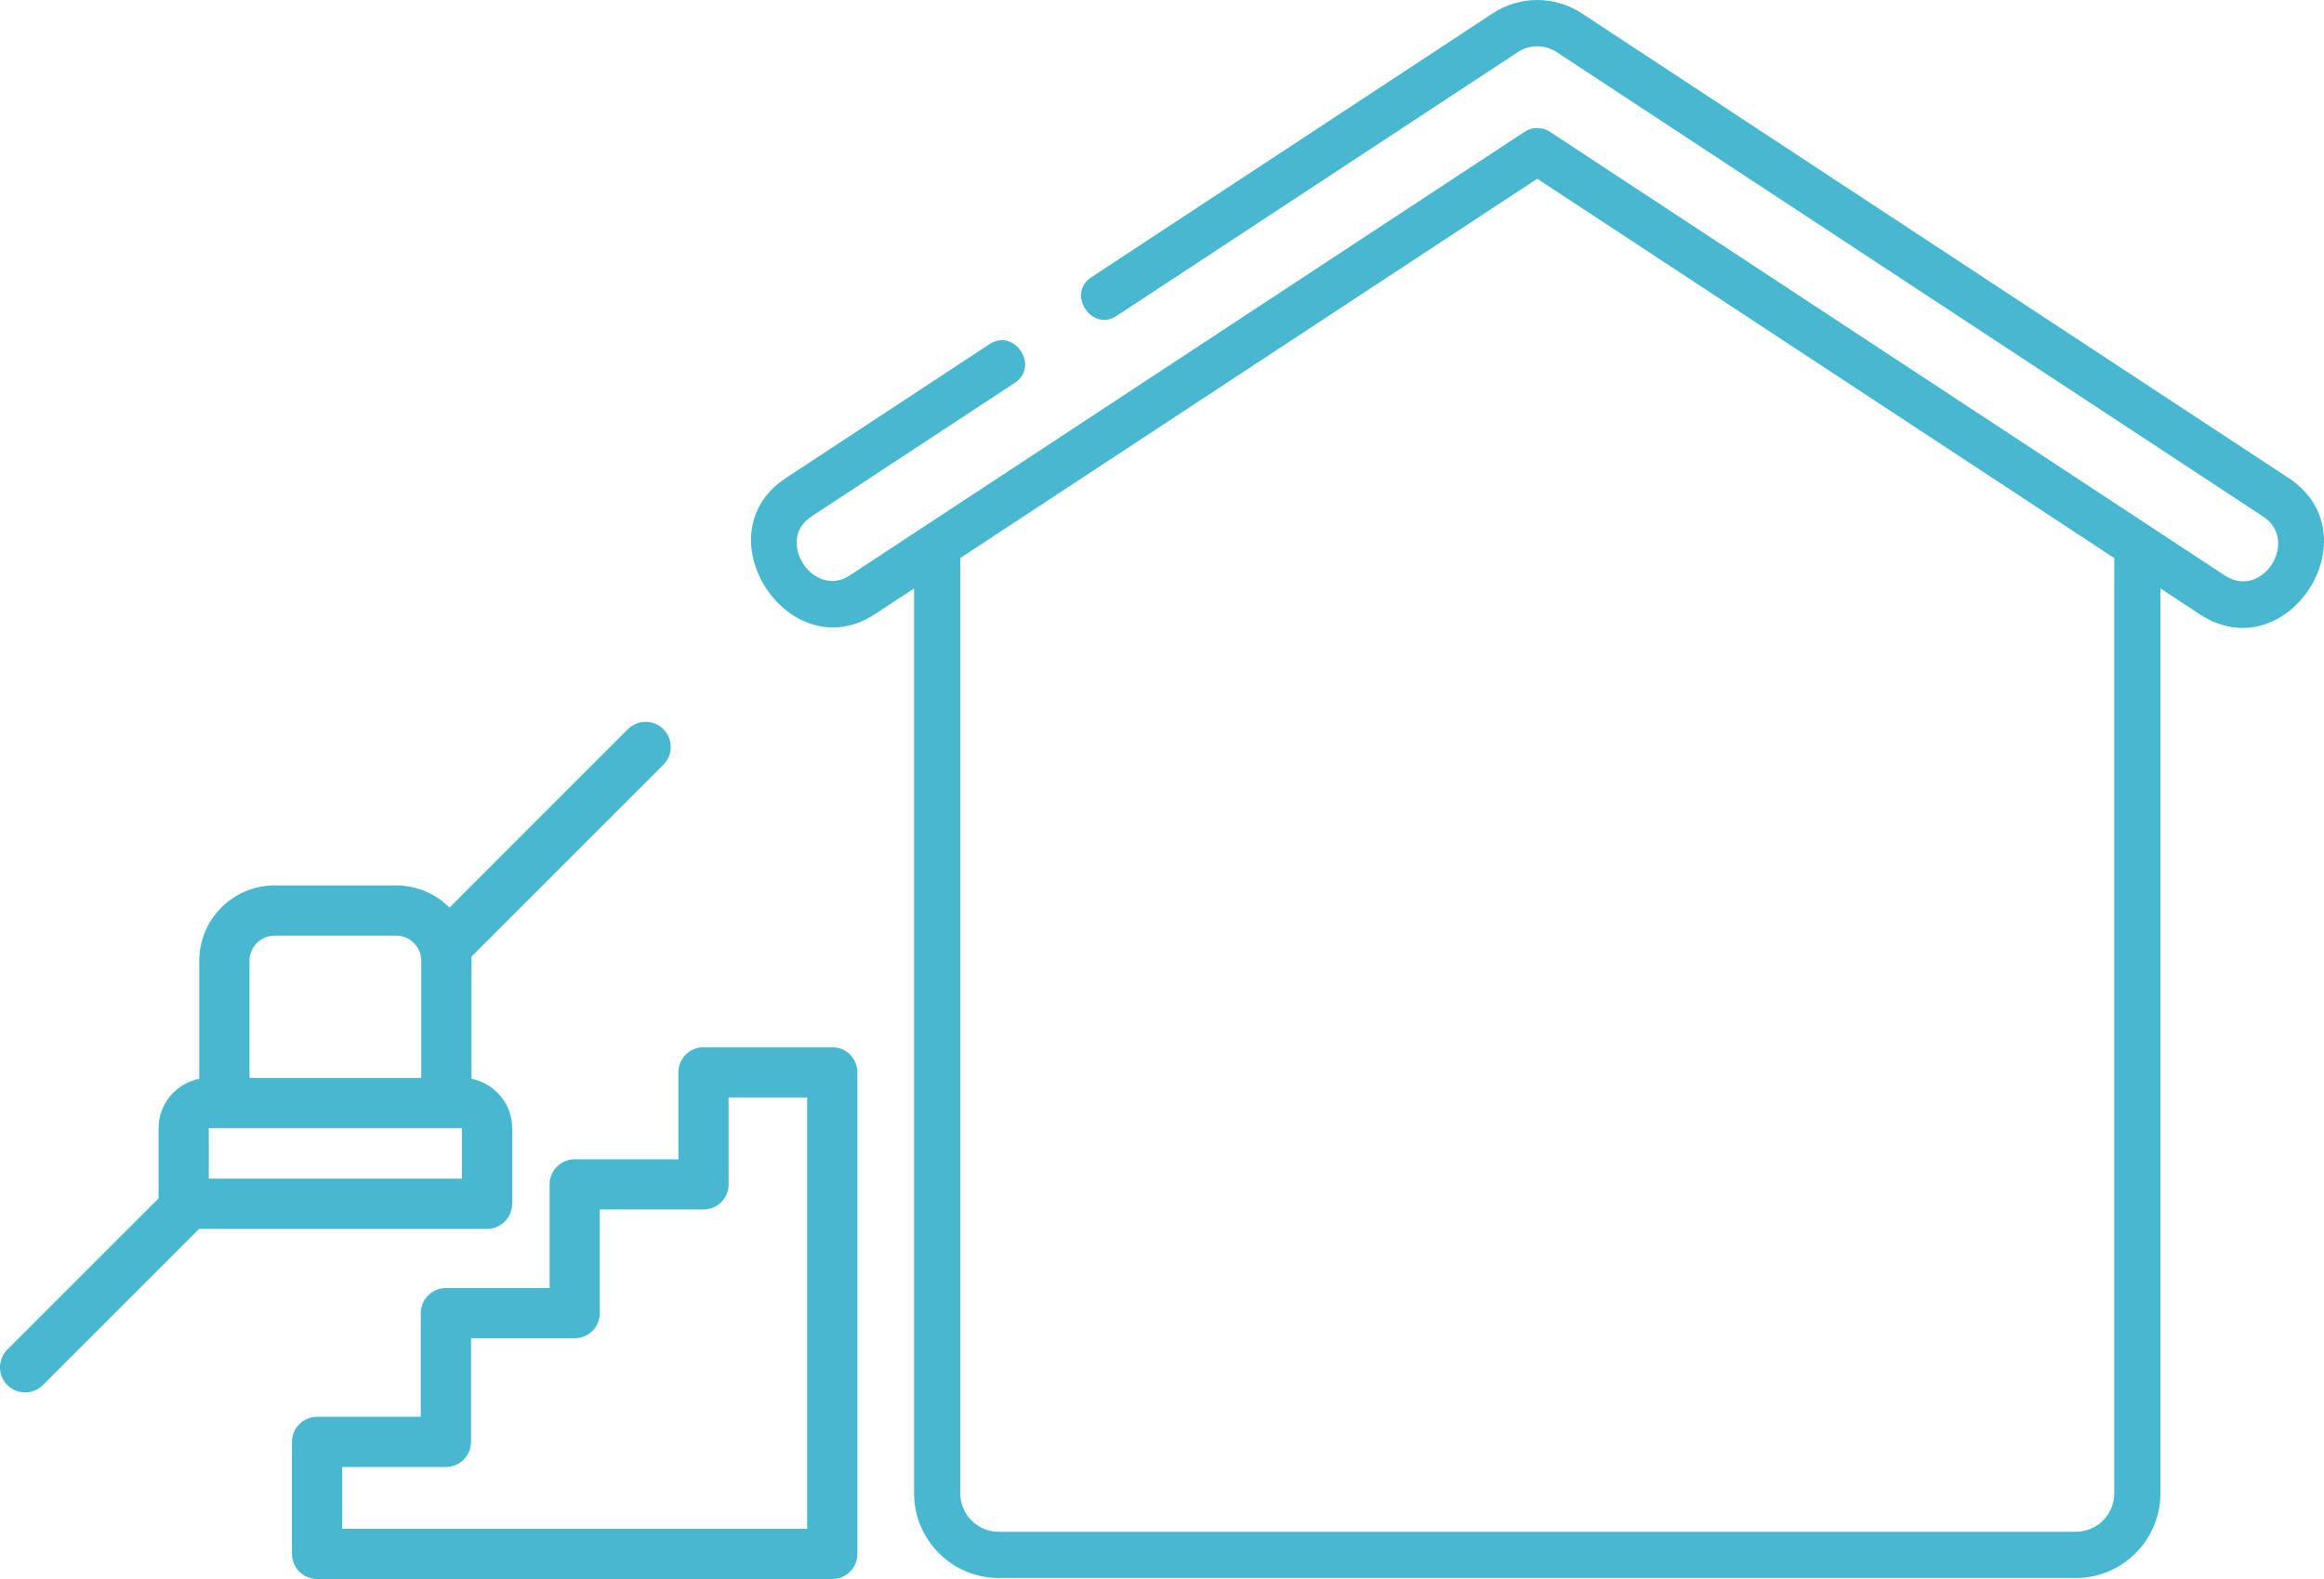
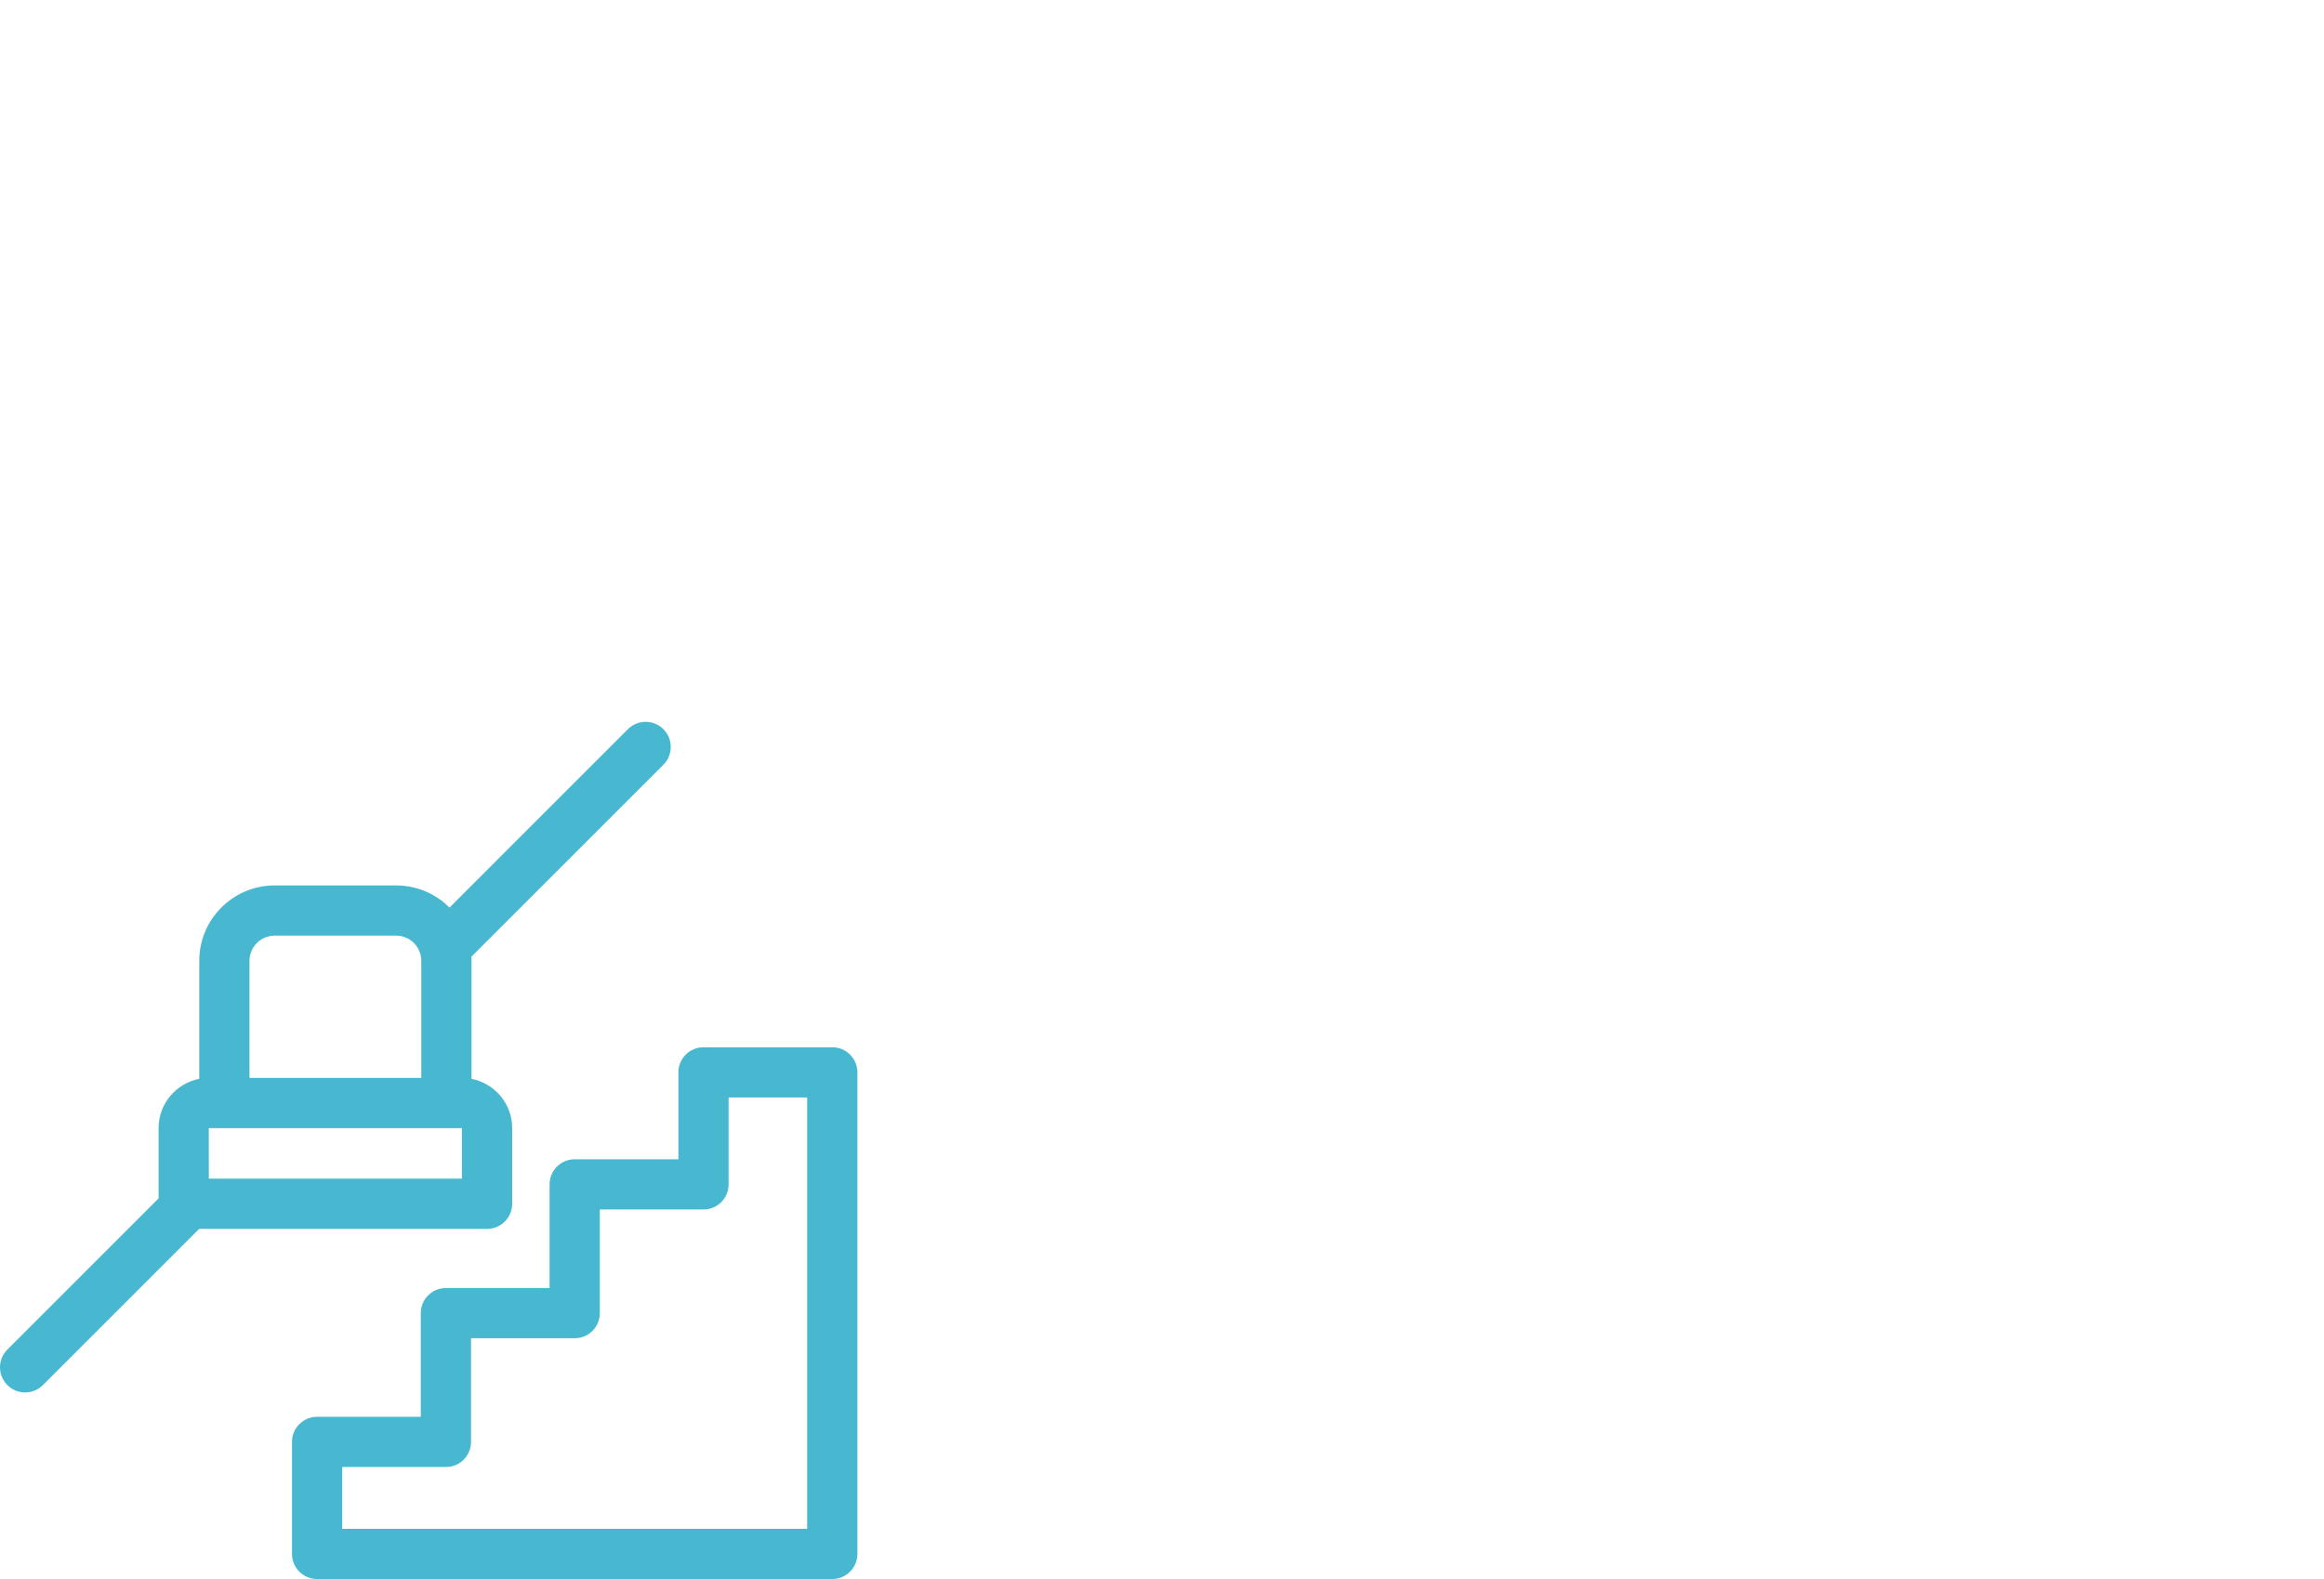
<svg xmlns="http://www.w3.org/2000/svg" width="103" height="70" viewBox="0 0 103 70" fill="none">
-   <path d="M101.429 21.189L70.104 0.591C68.906 -0.197 67.357 -0.197 66.158 0.591L48.363 12.293C47.26 13.018 48.383 14.731 49.486 14.006L67.281 2.304C67.79 1.97 68.473 1.97 68.981 2.304L100.306 22.902C101.93 23.97 100.267 26.603 98.606 25.512L68.693 5.842C68.352 5.617 67.911 5.617 67.57 5.842L37.656 25.512C36.063 26.56 34.341 23.965 35.956 22.902L44.982 16.968C46.085 16.242 44.962 14.529 43.858 15.255L34.833 21.189C31.019 23.698 34.993 29.715 38.779 27.225L40.511 26.087V66.197C40.511 68.269 42.194 69.954 44.262 69.954H92.001C94.069 69.954 95.752 68.269 95.752 66.197V26.087L97.483 27.225C101.361 29.775 105.257 23.706 101.429 21.189ZM93.706 66.197C93.706 67.138 92.941 67.905 92 67.905H44.262C43.322 67.905 42.557 67.138 42.557 66.197V24.741L68.131 7.924L93.706 24.741V66.197Z" fill="#48B8D0" />
  <path d="M36.887 46.426H31.179C30.564 46.426 30.066 46.924 30.066 47.539V51.392H25.471C24.856 51.392 24.358 51.89 24.358 52.505V57.1H19.763C19.148 57.1 18.649 57.598 18.649 58.213V62.808H14.055C13.44 62.808 12.941 63.306 12.941 63.921V68.887C12.941 69.502 13.44 70 14.055 70H36.887C37.502 70 38 69.502 38 68.887V47.539C38 46.924 37.502 46.426 36.887 46.426ZM35.774 67.774H15.168V65.034H19.763C20.378 65.034 20.876 64.536 20.876 63.921V59.326H25.471C26.086 59.326 26.584 58.828 26.584 58.213V53.618H31.179C31.794 53.618 32.292 53.12 32.292 52.505V48.652H35.774V67.774H35.774Z" fill="#48B8D0" />
  <path d="M21.587 54.477C22.202 54.477 22.7 53.978 22.7 53.364V50.012C22.7 48.929 21.923 48.025 20.897 47.826V42.592C20.897 42.531 20.895 42.471 20.892 42.411L29.403 33.9C29.837 33.466 29.837 32.761 29.403 32.326C28.968 31.891 28.263 31.891 27.828 32.326L19.921 40.234C19.316 39.627 18.48 39.252 17.557 39.252H12.171C10.33 39.252 8.832 40.75 8.832 42.592V47.826C7.806 48.025 7.028 48.929 7.028 50.012V53.126L0.326 59.828C-0.109 60.263 -0.109 60.968 0.326 61.403C0.543 61.62 0.828 61.729 1.113 61.729C1.398 61.729 1.683 61.62 1.9 61.403L8.826 54.477H21.587V54.477ZM20.474 52.25H9.255L9.254 50.012C9.254 50.012 9.254 50.012 9.255 50.012H20.474V52.25ZM11.058 42.592C11.058 41.978 11.558 41.478 12.171 41.478H17.557C18.171 41.478 18.671 41.978 18.671 42.592V47.785H11.058V42.592Z" fill="#48B8D0" />
</svg>